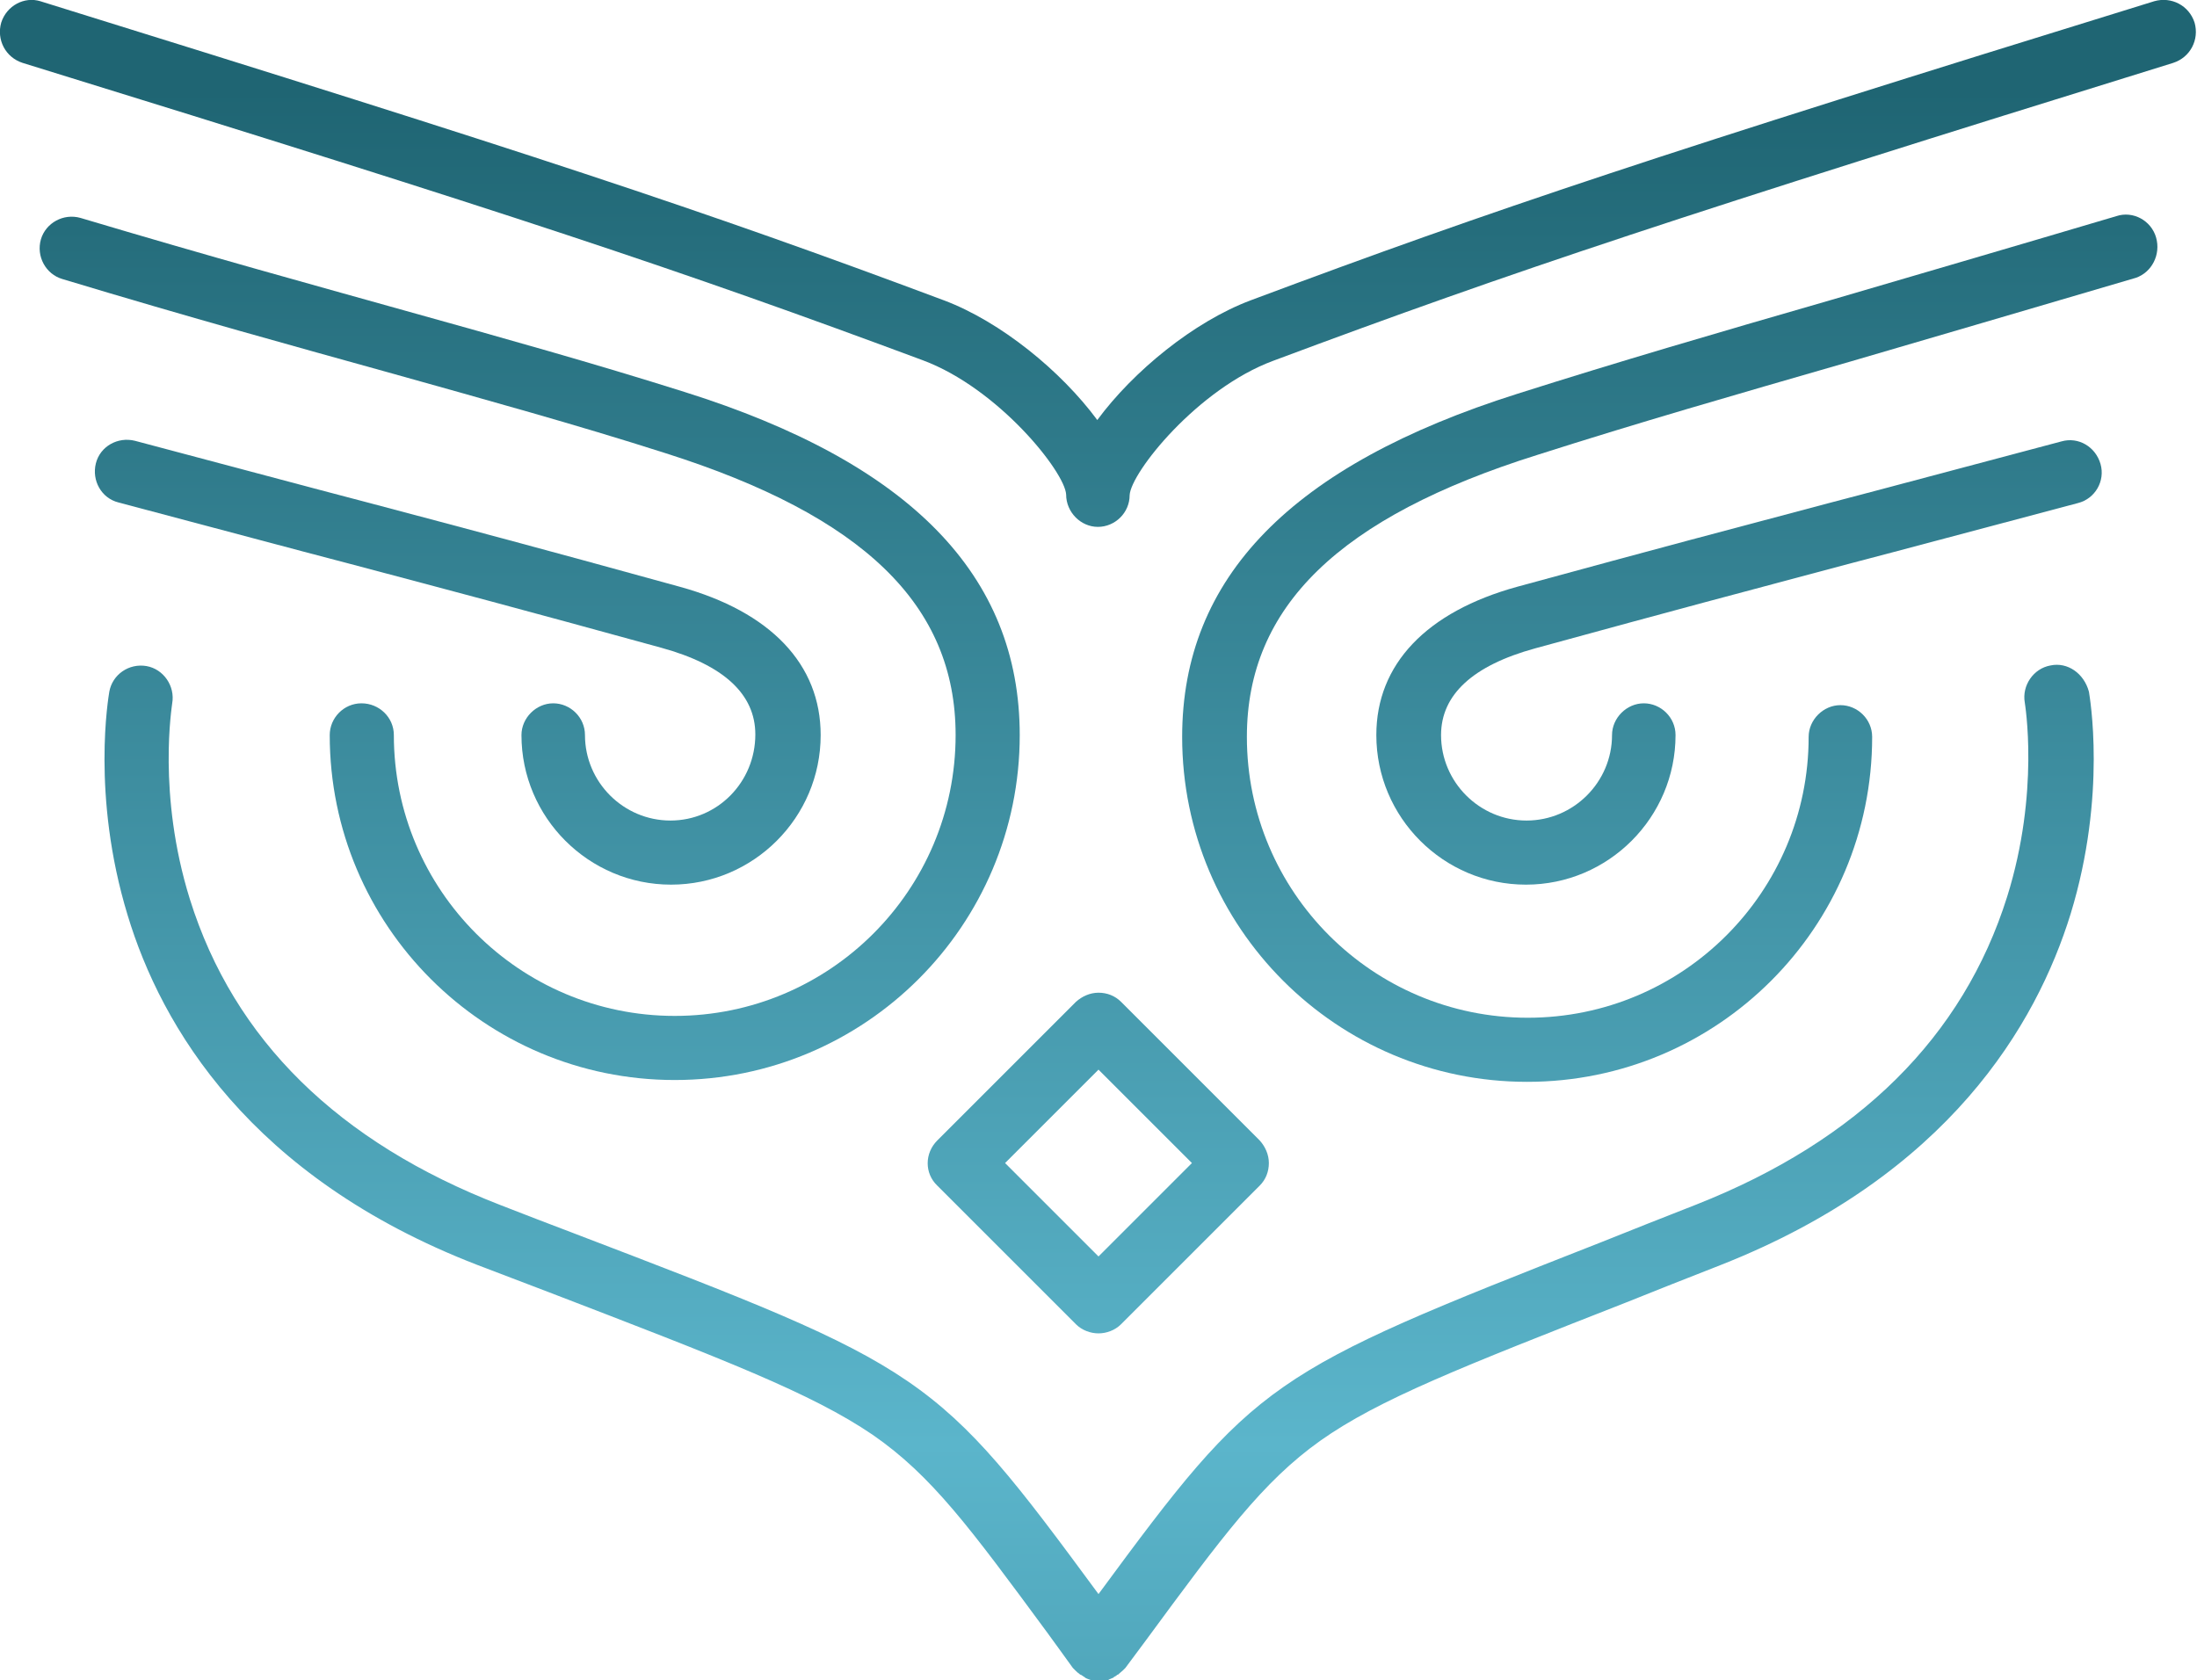
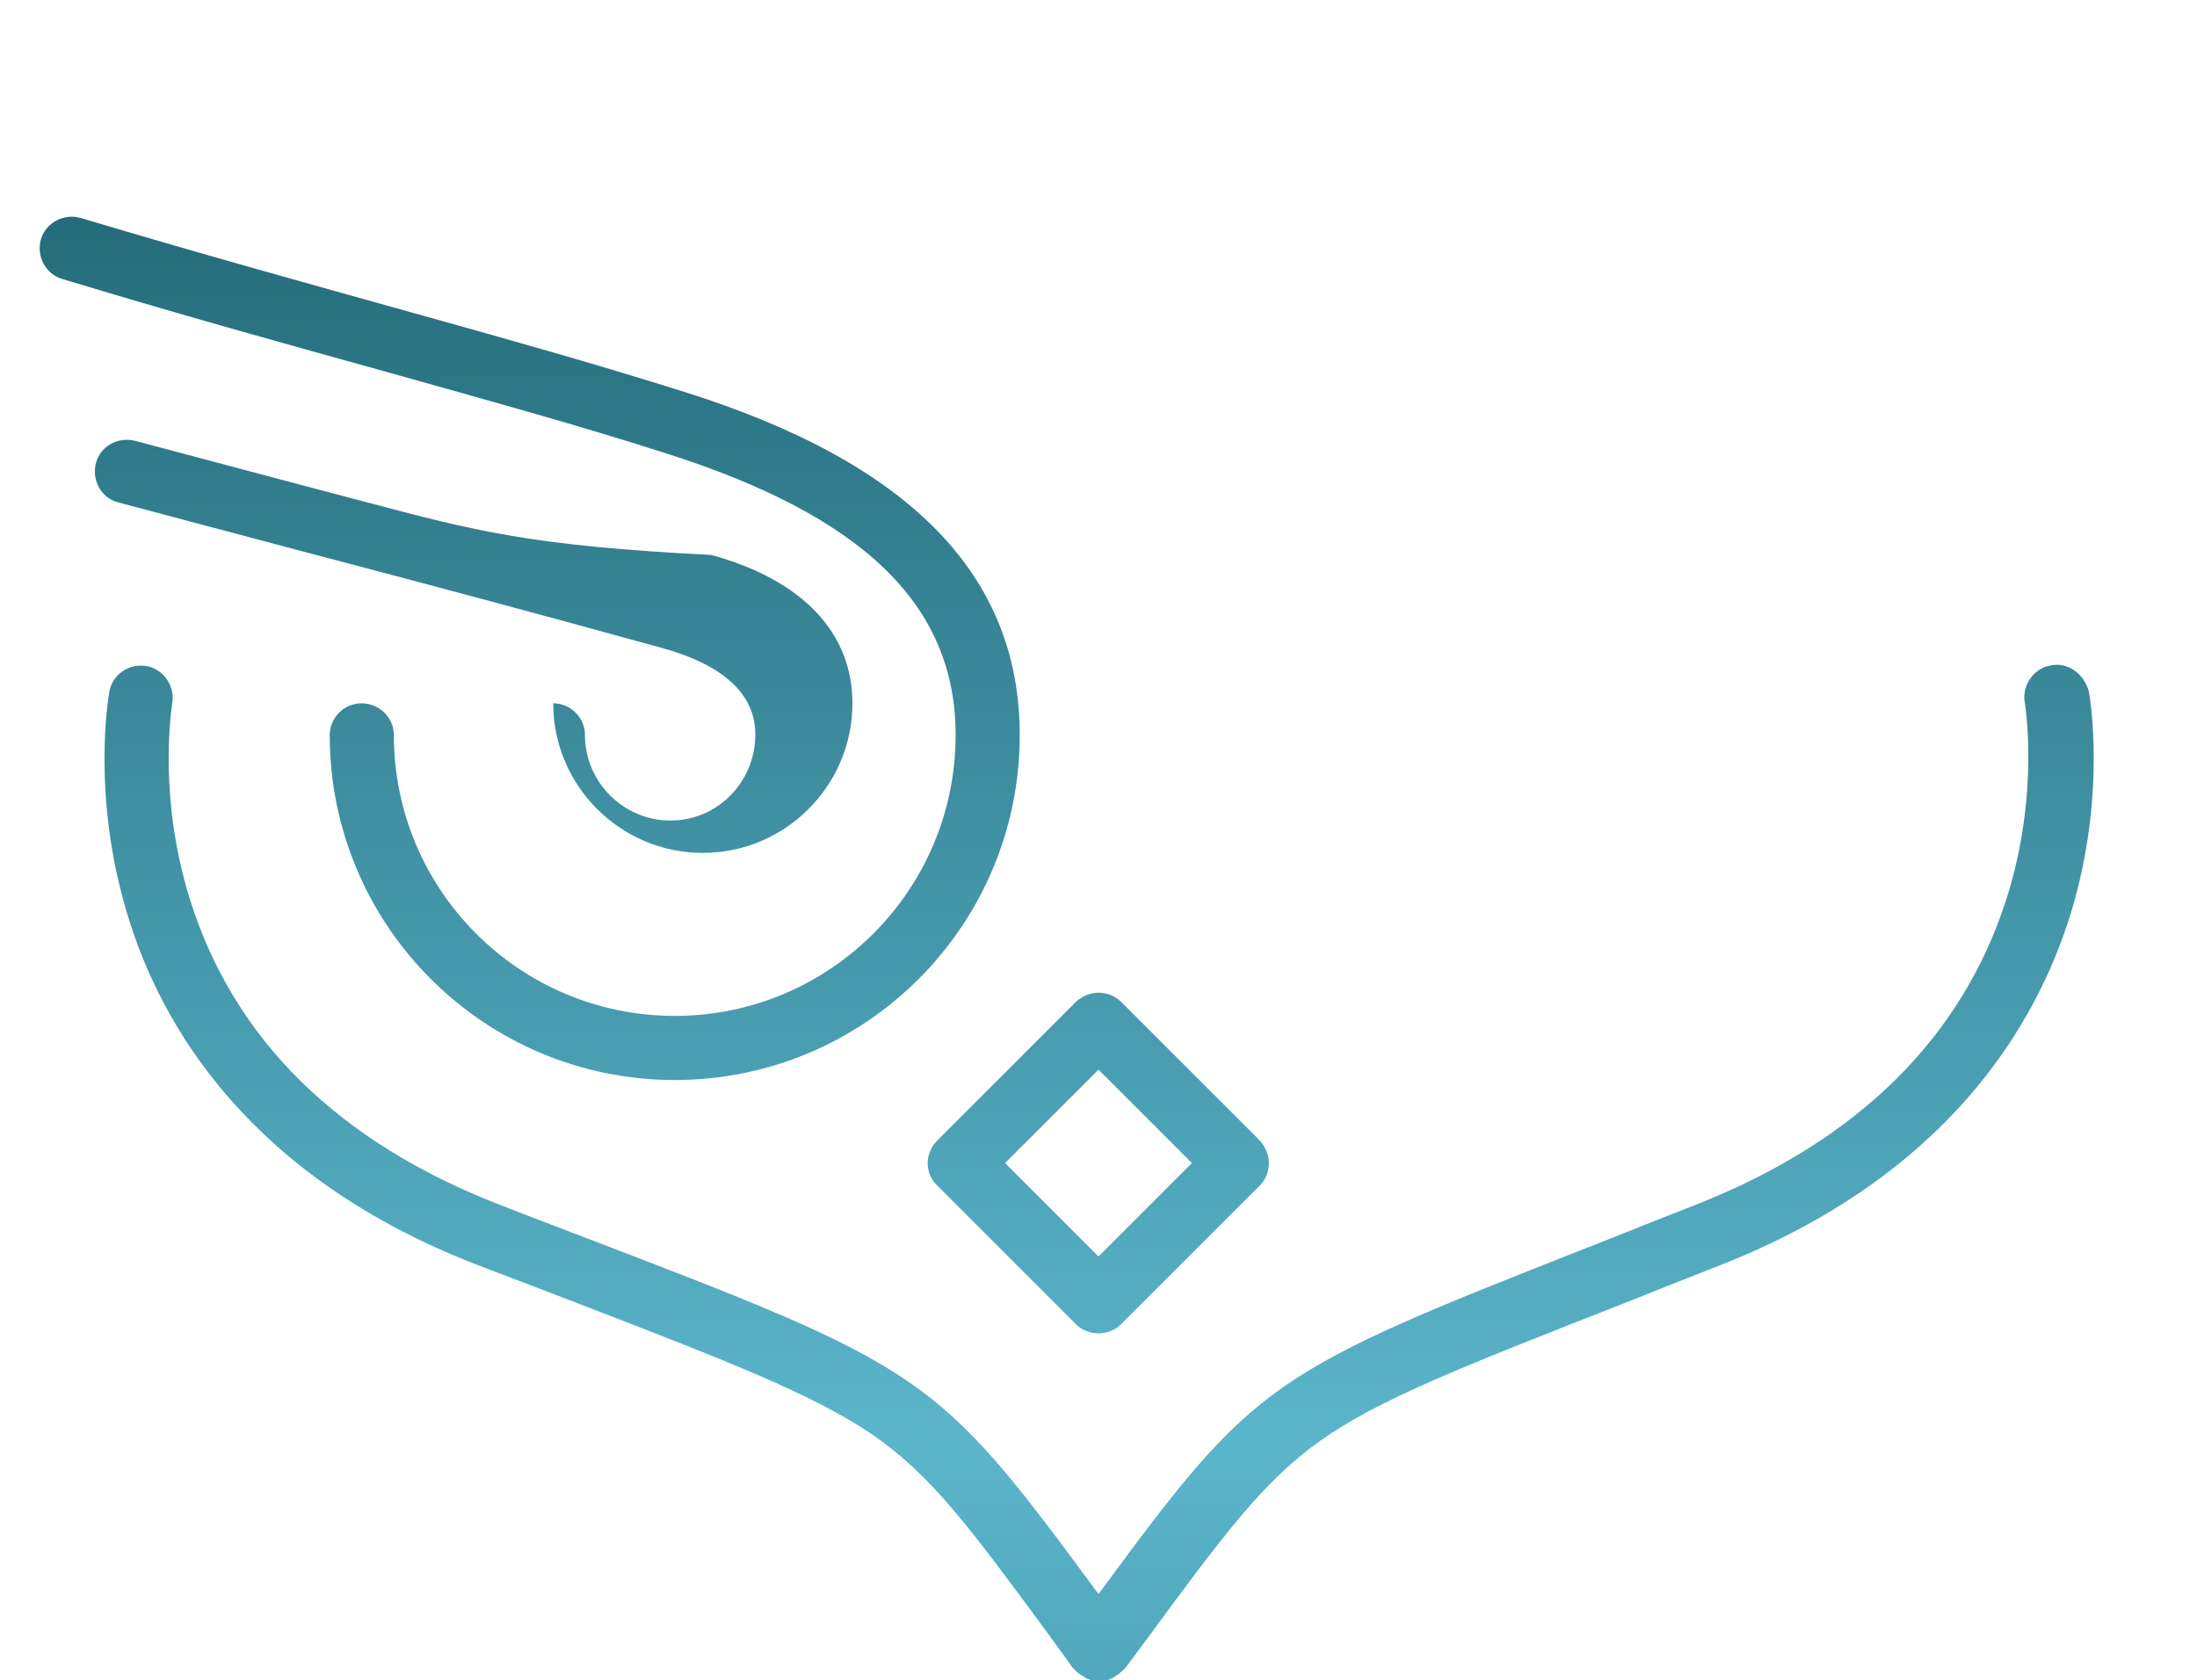
<svg xmlns="http://www.w3.org/2000/svg" id="Ebene_1" x="0px" y="0px" viewBox="0 0 359.8 275.2" style="enable-background:new 0 0 359.8 275.2;" xml:space="preserve">
  <style type="text/css">
	.st0{fill:url(#SVGID_1_);}
	.st1{fill:url(#SVGID_2_);}
	.st2{fill:url(#SVGID_3_);}
	.st3{fill:url(#SVGID_4_);}
	.st4{fill:url(#SVGID_5_);}
	.st5{fill:url(#SVGID_6_);}
	.st6{fill:url(#SVGID_7_);}
</style>
  <g>
    <linearGradient id="SVGID_1_" gradientUnits="userSpaceOnUse" x1="179.878" y1="14.793" x2="179.878" y2="458.37">
      <stop offset="0" style="stop-color:#1F6573" />
      <stop offset="0.5" style="stop-color:#5BB5CB" />
      <stop offset="1" style="stop-color:#1F6573" />
    </linearGradient>
    <path class="st0" d="M335.8,109c-2.8,0.5-4.7,3.3-4.2,6.1c0,0.1,2.5,14.6-2.9,31.8c-7.2,22.9-24.3,39.9-50.9,50.4   c-5.6,2.2-10.7,4.2-15.4,6.1c-55,21.6-56.5,22.4-82.5,57.7c0,0,0,0,0,0c-26.8-36.4-27.9-36.9-86.2-59.2c-3.7-1.4-7.6-2.9-11.7-4.5   c-26.6-10.3-43.7-27.1-50.9-50.1c-5.4-17.3-2.9-31.8-2.9-32.1c0.5-2.8-1.4-5.6-4.2-6.1c-2.9-0.5-5.6,1.4-6.1,4.2   c-0.1,0.7-3,16.9,3,36.6c5.5,18.2,20,42.9,57.3,57.3c4.2,1.6,8.1,3.1,11.8,4.5c28.6,11,42.9,16.5,52.9,23.3   c9.7,6.7,16,15.3,28.6,32.4c1.3,1.8,2.7,3.7,4.2,5.8c0.1,0.1,0.2,0.2,0.3,0.3c0,0,0.1,0.1,0.1,0.1c0.2,0.2,0.4,0.4,0.7,0.6   c0,0,0,0,0.1,0.1c0,0,0.1,0,0.1,0c0.2,0.1,0.4,0.3,0.6,0.4c0,0,0.1,0,0.1,0.1c0.2,0.1,0.4,0.2,0.7,0.3c0.1,0,0.1,0,0.2,0.1   c0.2,0,0.3,0.1,0.5,0.1c0.1,0,0.2,0,0.2,0c0.2,0,0.5,0.1,0.7,0.1c0,0,0,0,0,0c0,0,0,0,0,0s0,0,0,0c0,0,0,0,0,0c0.2,0,0.5,0,0.7-0.1   c0.1,0,0.2,0,0.2,0c0.2,0,0.3-0.1,0.5-0.1c0.1,0,0.1,0,0.2-0.1c0.2-0.1,0.5-0.2,0.7-0.3c0,0,0.1,0,0.1-0.1c0.2-0.1,0.4-0.2,0.6-0.4   c0,0,0.1,0,0.1,0c0,0,0,0,0.1-0.1c0.2-0.2,0.5-0.4,0.7-0.6c0,0,0.1-0.1,0.1-0.1c0.1-0.1,0.2-0.2,0.3-0.3l3.2-4.3   c12.8-17.4,19.3-26.2,28.7-32.9c9.6-6.8,23.2-12.1,50.2-22.7c4.7-1.9,9.8-3.9,15.4-6.1c37.3-14.7,51.7-39.4,57.3-57.5   c6-19.6,3.1-35.7,3-36.4C341.3,110.3,338.6,108.4,335.8,109z" />
    <linearGradient id="SVGID_2_" gradientUnits="userSpaceOnUse" x1="179.878" y1="14.793" x2="179.878" y2="458.37">
      <stop offset="0" style="stop-color:#1F6573" />
      <stop offset="0.5" style="stop-color:#5BB5CB" />
      <stop offset="1" style="stop-color:#1F6573" />
    </linearGradient>
    <path class="st1" d="M176.2,216.9c1,1,2.4,1.5,3.7,1.5c1.3,0,2.7-0.5,3.7-1.5l22.7-22.7c1-1,1.5-2.3,1.5-3.7s-0.6-2.7-1.5-3.7   l-22.7-22.7c-1-1-2.3-1.5-3.7-1.5c-1.4,0-2.7,0.6-3.7,1.5l-22.7,22.7c-2.1,2.1-2.1,5.4,0,7.4L176.2,216.9z M179.9,175.2l15.3,15.3   l-15.3,15.3l-15.3-15.3L179.9,175.2z" />
    <linearGradient id="SVGID_3_" gradientUnits="userSpaceOnUse" x1="179.878" y1="14.793" x2="179.878" y2="458.37">
      <stop offset="0" style="stop-color:#1F6573" />
      <stop offset="0.5" style="stop-color:#5BB5CB" />
      <stop offset="1" style="stop-color:#1F6573" />
    </linearGradient>
-     <path class="st2" d="M3.7,10.3C84,35.1,111.6,44.3,151.1,59c12.4,4.6,23.3,18.3,23.5,22c0,2.9,2.4,5.3,5.2,5.3s5.2-2.3,5.2-5.2   c0.2-3.7,11.1-17.4,23.5-22c39.6-14.8,67.1-23.9,147.4-48.8c2.8-0.9,4.3-3.8,3.5-6.6c-0.9-2.8-3.8-4.3-6.6-3.5   c-80.6,24.9-108.2,34.1-148,49c-9.3,3.5-19.2,11.6-25.1,19.6c-5.9-8-15.8-16.1-25.1-19.6c-39.8-14.9-67.5-24-148-49   C4-0.6,1.1,0.9,0.2,3.7C-0.6,6.5,0.9,9.4,3.7,10.3z" />
    <linearGradient id="SVGID_4_" gradientUnits="userSpaceOnUse" x1="284.894" y1="14.793" x2="284.894" y2="458.37">
      <stop offset="0" style="stop-color:#1F6573" />
      <stop offset="0.5" style="stop-color:#5BB5CB" />
      <stop offset="1" style="stop-color:#1F6573" />
    </linearGradient>
-     <path class="st3" d="M251.4,106.2c24.1-6.6,33.2-9,51.2-13.8c9.2-2.4,20.7-5.5,37.7-10c2.8-0.7,4.5-3.6,3.7-6.4s-3.6-4.5-6.4-3.7   c-17,4.5-28.5,7.6-37.7,10c-18.1,4.8-27.2,7.2-51.4,13.8c-14.9,4.1-23.1,12.7-23.1,24.3c0,13.5,11,24.5,24.5,24.5   s24.5-11,24.5-24.5c0-2.9-2.4-5.2-5.2-5.2s-5.2,2.4-5.2,5.2c0,7.7-6.3,14-14,14s-14-6.3-14-14C236,113.8,241.2,109,251.4,106.2z" />
    <linearGradient id="SVGID_5_" gradientUnits="userSpaceOnUse" x1="74.862" y1="14.793" x2="74.862" y2="458.37">
      <stop offset="0" style="stop-color:#1F6573" />
      <stop offset="0.5" style="stop-color:#5BB5CB" />
      <stop offset="1" style="stop-color:#1F6573" />
    </linearGradient>
-     <path class="st4" d="M109.8,134.4c-7.7,0-14-6.3-14-14c0-2.9-2.4-5.2-5.2-5.2s-5.2,2.4-5.2,5.2c0,13.5,11,24.5,24.5,24.5   s24.5-11,24.5-24.5c0-11.6-8.2-20.2-23.1-24.3C87,89.4,77.9,87,59.8,82.2c-9.2-2.4-20.7-5.5-37.7-10c-2.8-0.7-5.7,0.9-6.4,3.7   c-0.7,2.8,0.9,5.7,3.7,6.4c17,4.5,28.5,7.6,37.7,10c18.1,4.8,27.2,7.2,51.2,13.8c10.2,2.8,15.4,7.6,15.4,14.2   C123.7,128.1,117.5,134.4,109.8,134.4z" />
+     <path class="st4" d="M109.8,134.4c-7.7,0-14-6.3-14-14c0-2.9-2.4-5.2-5.2-5.2c0,13.5,11,24.5,24.5,24.5   s24.5-11,24.5-24.5c0-11.6-8.2-20.2-23.1-24.3C87,89.4,77.9,87,59.8,82.2c-9.2-2.4-20.7-5.5-37.7-10c-2.8-0.7-5.7,0.9-6.4,3.7   c-0.7,2.8,0.9,5.7,3.7,6.4c17,4.5,28.5,7.6,37.7,10c18.1,4.8,27.2,7.2,51.2,13.8c10.2,2.8,15.4,7.6,15.4,14.2   C123.7,128.1,117.5,134.4,109.8,134.4z" />
    <linearGradient id="SVGID_6_" gradientUnits="userSpaceOnUse" x1="86.7" y1="14.793" x2="86.7" y2="458.37">
      <stop offset="0" style="stop-color:#1F6573" />
      <stop offset="0.5" style="stop-color:#5BB5CB" />
      <stop offset="1" style="stop-color:#1F6573" />
    </linearGradient>
    <path class="st5" d="M110.5,176.9c31.2,0,56.5-25.3,56.5-56.5c0-26.2-18-44.6-54.9-56.2c-14.9-4.7-29.2-8.7-45.7-13.3   c-15-4.2-32.1-8.9-53.2-15.2c-2.8-0.8-5.7,0.8-6.5,3.5c-0.8,2.8,0.8,5.7,3.5,6.5C31.4,52.1,48.5,56.8,63.6,61   c16.4,4.6,30.6,8.5,45.3,13.2c32.5,10.3,47.6,24.9,47.6,46.2c0,25.4-20.6,46-46,46s-46-20.6-46-46c0-2.9-2.4-5.2-5.3-5.2   s-5.2,2.4-5.2,5.2C54,151.6,79.3,176.9,110.5,176.9z" />
    <linearGradient id="SVGID_7_" gradientUnits="userSpaceOnUse" x1="273.432" y1="14.793" x2="273.432" y2="458.37">
      <stop offset="0" style="stop-color:#1F6573" />
      <stop offset="0.5" style="stop-color:#5BB5CB" />
      <stop offset="1" style="stop-color:#1F6573" />
    </linearGradient>
-     <path class="st6" d="M353.1,38.9c-0.8-2.8-3.8-4.4-6.5-3.5c-18.2,5.4-33.3,9.8-46.6,13.7c-19.4,5.6-34.8,10.1-51.5,15.4   c-37,11.7-54.9,30.1-54.9,56.2c0,31.2,25.3,56.5,56.5,56.5c31.2,0,56.5-25.3,56.5-56.5c0-2.9-2.4-5.2-5.2-5.2s-5.2,2.4-5.2,5.2   c0,25.4-20.6,46-46,46c-25.4,0-46-20.6-46-46c0-21.3,15.1-36,47.6-46.2c16.6-5.3,31.9-9.7,51.3-15.3c13.3-3.9,28.4-8.3,46.7-13.7   C352.4,44.6,353.9,41.7,353.1,38.9z" />
  </g>
</svg>